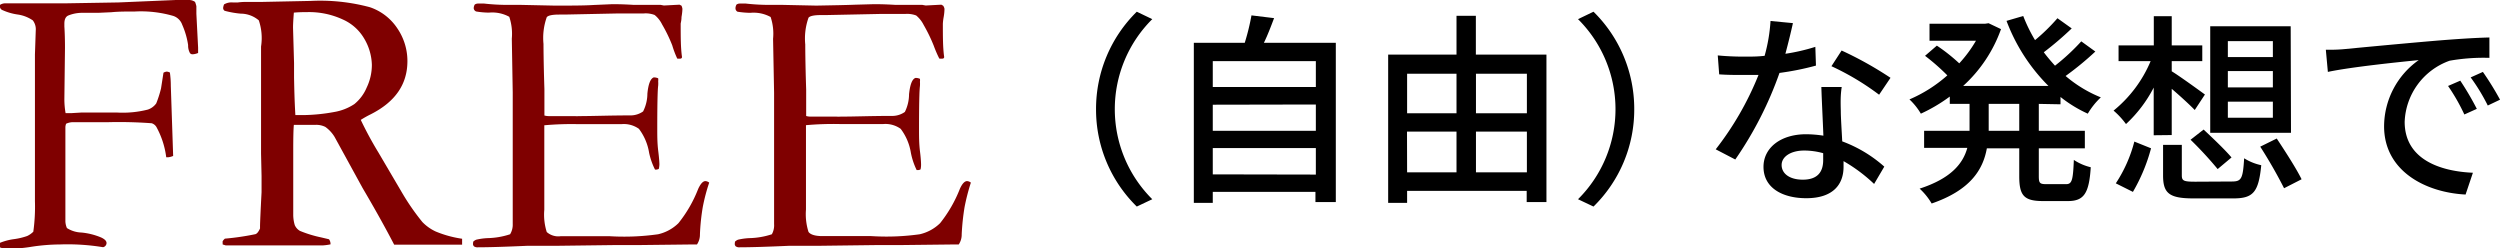
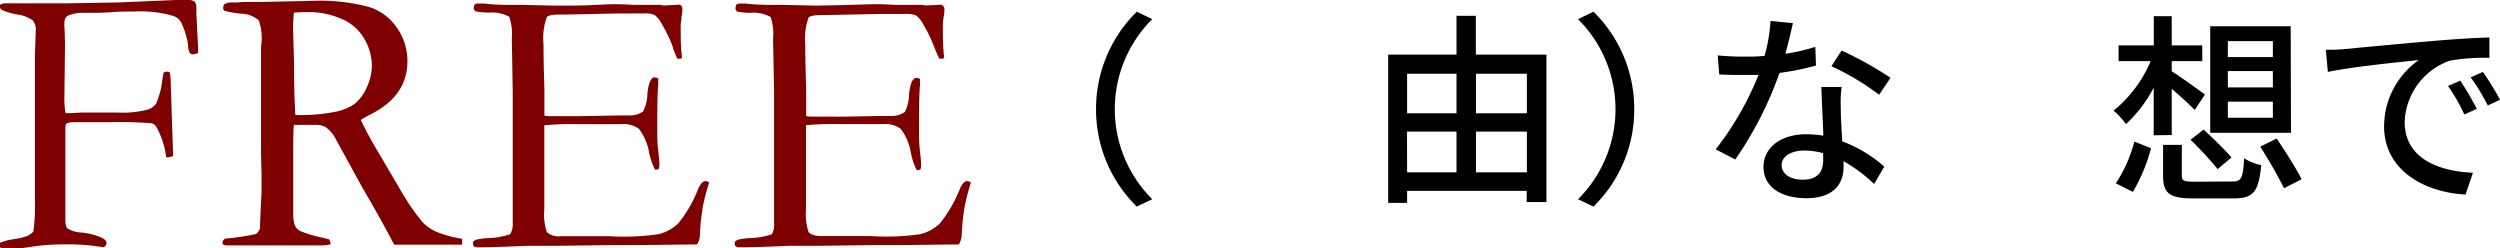
<svg xmlns="http://www.w3.org/2000/svg" width="245.45" height="24.38" viewBox="0 0 245.45 24.38">
  <defs>
    <style>
      .cls-1 {
        fill: #7f0000;
      }
    </style>
  </defs>
  <g id="レイヤー_2" data-name="レイヤー 2">
    <g id="レイヤー_1-2" data-name="レイヤー 1">
      <g>
        <g>
          <path class="cls-1" d="M0,24.29l0-.45a5.6,5.6,0,0,1,1.36-.36,6.44,6.44,0,0,0,1.31-.31,2.15,2.15,0,0,0,.6-.42,17.74,17.74,0,0,0,.16-3V5.35L3.51,3a1.43,1.43,0,0,0-.29-1A3.51,3.51,0,0,0,1.7,1.42,5.52,5.52,0,0,1,.26,1,.41.41,0,0,1,0,.72a.93.93,0,0,1,0-.24A.94.94,0,0,1,.59.33l1.14,0h.52l1.46,0H6.29L11.62.24,17.26,0h.5l.79,0a1,1,0,0,1,.6.19,2.49,2.49,0,0,1,.13.42l0,.74.17,3.33c0,.13,0,.31,0,.52a1.51,1.51,0,0,1-.54.13.31.31,0,0,1-.26-.12,1.52,1.52,0,0,1-.18-.78,7.67,7.67,0,0,0-.58-2A1.39,1.39,0,0,0,17,1.56a11.42,11.42,0,0,0-3.75-.43c-.82,0-1.6,0-2.31.07l-1.32.06-1.44,0a3.65,3.65,0,0,0-1.47.26c-.26.11-.39.38-.39.8v.28q.06.94.06,2.1l-.06,5a7.88,7.88,0,0,0,.12,1.41l.53,0,1-.06h3.54a10,10,0,0,0,3-.29,1.66,1.66,0,0,0,.83-.61,10.68,10.68,0,0,0,.47-1.47l.24-1.54a.77.77,0,0,1,.33-.11.91.91,0,0,1,.3.09,9.2,9.2,0,0,1,.09,1.3L17,15.31a1.57,1.57,0,0,1-.48.13l-.2,0a8.29,8.29,0,0,0-.93-2.91.83.83,0,0,0-.5-.43A43.48,43.48,0,0,0,10.5,12L8.81,12,7.48,12H7.29a1.59,1.59,0,0,0-.8.15,1.15,1.15,0,0,0-.07.32v1.28c0,.15,0,.77,0,1.85l0,6.14a1.86,1.86,0,0,0,.15.65A2.8,2.8,0,0,0,8,22.83a6.59,6.59,0,0,1,1.94.49c.34.16.52.34.52.54a.41.41,0,0,1-.08.24.43.43,0,0,1-.26.17A21.66,21.66,0,0,0,5.89,24a19.16,19.16,0,0,0-3,.26,15.59,15.59,0,0,1-2.5.17Z" />
          <path class="cls-1" d="M22.08,23.43a25.3,25.3,0,0,0,3-.44c.17-.06.31-.25.45-.56v-.2q0-.46.15-3.36,0-.81,0-1.59l-.05-2.21,0-2.5v-8A5.41,5.41,0,0,0,25.41,2a2.75,2.75,0,0,0-1.77-.66,8.89,8.89,0,0,1-1.58-.28.32.32,0,0,1-.15-.3A1.16,1.16,0,0,1,22,.43a1.45,1.45,0,0,1,.85-.19l.51,0a5.49,5.49,0,0,1,.79-.05h1.52L30.52.09a18.75,18.75,0,0,1,5.8.62A5.24,5.24,0,0,1,39,2.77,5.69,5.69,0,0,1,40,6c0,2.28-1.2,4-3.58,5.21a10.43,10.43,0,0,0-1,.56A35.4,35.4,0,0,0,37.17,15l2.35,4a22.71,22.71,0,0,0,1.95,2.8,4.37,4.37,0,0,0,1.31.93,10.74,10.74,0,0,0,2.59.71c0,.12,0,.22,0,.3s0,.16,0,.28c-1.7,0-3.69,0-6,0l-.67,0q-1.32-2.54-3.1-5.56l-2.74-5a3.31,3.31,0,0,0-.92-1,2,2,0,0,0-1-.2l-1.57,0-.52,0q-.06.6-.06,2.43V21.1a3.57,3.57,0,0,0,.15,1,1.22,1.22,0,0,0,.51.57,11.7,11.7,0,0,0,2.09.64l.76.18a.78.78,0,0,1,.15.5,5.19,5.19,0,0,1-.71.1c-1.11,0-1.89,0-2.35,0l-.58,0-2.51,0-2.47,0-1.68,0L21.86,24l0-.19C21.82,23.71,21.91,23.58,22.08,23.43ZM29,11.3l.75,0A17.7,17.7,0,0,0,32.79,11a5.13,5.13,0,0,0,2-.78A4.16,4.16,0,0,0,36,8.6a5.16,5.16,0,0,0,.51-2.23,5.31,5.31,0,0,0-.8-2.66,4.57,4.57,0,0,0-2.06-1.8,7.86,7.86,0,0,0-3.5-.72c-.34,0-.77,0-1.3.05-.05.65-.08,1.14-.08,1.48l.1,3.47,0,1.42C28.89,8.58,28.91,9.81,29,11.3Z" />
          <path class="cls-1" d="M46.46,23.73a.83.83,0,0,1,.31-.2,6.23,6.23,0,0,1,1.08-.15A7.55,7.55,0,0,0,50.08,23a1.79,1.79,0,0,0,.26-1l0-1.3,0-4.72,0-2.23,0-4.66-.09-5.3A5.24,5.24,0,0,0,50,1.65a3.47,3.47,0,0,0-2-.41,8.52,8.52,0,0,1-1.24-.11A.37.37,0,0,1,46.51.8a.75.75,0,0,1,.1-.35.56.56,0,0,1,.29-.1l.64,0A20.61,20.61,0,0,0,49.8.48l1.37,0,3.27.07c1.63,0,2.9,0,3.82-.06L60.12.41c.28,0,1,0,2.11.07l2.64,0,.31.06L66.72.46l.19.1A1.2,1.2,0,0,1,67,.87a5.31,5.31,0,0,1-.09.8c0,.36-.08.58-.08.67,0,1.28,0,2.37.13,3.26a.17.17,0,0,1-.11.15,1.3,1.3,0,0,1-.36,0A9.54,9.54,0,0,1,66,4.45a14.55,14.55,0,0,0-1-2.06,2.72,2.72,0,0,0-.73-.92,2.46,2.46,0,0,0-1.07-.15l-1.69,0-.8,0-5.29.11H54.9c-.68,0-1.09.09-1.22.26a6.08,6.08,0,0,0-.32,2.62c0,.15,0,1.63.09,4.45v2.58a1.63,1.63,0,0,0,.45.06h.31c.21,0,.52,0,.93,0l1.3,0a2.3,2.3,0,0,0,.39,0c1.34,0,3.06-.07,5.16-.07a2.15,2.15,0,0,0,1.15-.39,3.88,3.88,0,0,0,.42-1.74c.09-.94.3-1.48.62-1.6a1,1,0,0,1,.44.09,1,1,0,0,1,0,.28,3,3,0,0,1,0,.43c-.06.46-.09,1.89-.09,4.3,0,.65,0,1.36.1,2.16s.11,1.21.11,1.28a2.15,2.15,0,0,1-.06.44.56.56,0,0,1-.24.07h-.13A6.75,6.75,0,0,1,63.73,15a5.27,5.27,0,0,0-1-2.35A2.55,2.55,0,0,0,61,12.19l-.95,0q-.69,0-2,0H56.81a29.71,29.71,0,0,0-3.37.11l0,.61,0,3.42,0,2.16,0,2.1a5.62,5.62,0,0,0,.24,2.19,1.7,1.7,0,0,0,1.37.41l1.13,0,1.16,0c.68,0,1.51,0,2.5,0A23.76,23.76,0,0,0,64.61,23a4.16,4.16,0,0,0,2-1.09,12.71,12.71,0,0,0,1.94-3.37c.24-.51.47-.76.71-.76a.66.66,0,0,1,.37.15A18,18,0,0,0,69,20.32,20.87,20.87,0,0,0,68.72,23a1.73,1.73,0,0,1-.29,1H68l-5.21.06-2.34,0-5.57.07H52.64l-.8,0q-3.35.15-4.92.15a.6.6,0,0,1-.38-.09.33.33,0,0,1-.1-.27Z" />
          <path class="cls-1" d="M72.16,23.73a.83.83,0,0,1,.31-.2,6.23,6.23,0,0,1,1.08-.15A7.55,7.55,0,0,0,75.78,23,1.79,1.79,0,0,0,76,22l0-1.3L76,16l0-2.23,0-4.66-.1-5.3a5.14,5.14,0,0,0-.24-2.14,3.47,3.47,0,0,0-2-.41,8.81,8.81,0,0,1-1.25-.11A.38.38,0,0,1,72.21.8a.75.75,0,0,1,.1-.35.56.56,0,0,1,.29-.1l.63,0A20.92,20.92,0,0,0,75.5.48l1.37,0,3.27.07C81.77.52,83,.5,84,.46L85.81.41c.29,0,1,0,2.12.07l2.63,0,.32.06L92.42.46l.18.1a.76.76,0,0,1,.13.31,5,5,0,0,1-.08.8,5,5,0,0,0-.08.67c0,1.28,0,2.37.13,3.26a.17.17,0,0,1-.11.15,1.44,1.44,0,0,1-.37,0,11.63,11.63,0,0,1-.54-1.25,15.72,15.72,0,0,0-1-2.06,2.86,2.86,0,0,0-.73-.92,2.49,2.49,0,0,0-1.08-.15l-1.68,0-.8,0-5.3.11H80.6c-.68,0-1.09.09-1.22.26a6.08,6.08,0,0,0-.32,2.62c0,.15,0,1.63.09,4.45v2.58a1.63,1.63,0,0,0,.45.06h.31c.21,0,.52,0,.93,0l1.3,0a2.3,2.3,0,0,0,.39,0c1.34,0,3-.07,5.16-.07a2.15,2.15,0,0,0,1.15-.39,3.93,3.93,0,0,0,.41-1.74c.1-.94.3-1.48.63-1.6a1,1,0,0,1,.44.09,1,1,0,0,1,0,.28,3,3,0,0,1,0,.43c-.06.46-.09,1.89-.09,4.3,0,.65,0,1.36.1,2.16s.1,1.21.1,1.28a2,2,0,0,1-.05.44.56.56,0,0,1-.24.07H90A6.75,6.75,0,0,1,89.43,15a5.27,5.27,0,0,0-1-2.35,2.56,2.56,0,0,0-1.72-.47l-.94,0q-.69,0-2,0H82.51a30,30,0,0,0-3.38.11v8.29a5.74,5.74,0,0,0,.25,2.19c.2.27.66.41,1.37.41l1.13,0,1.16,0c.67,0,1.5,0,2.5,0A23.57,23.57,0,0,0,90.3,23a4.19,4.19,0,0,0,2-1.09,13,13,0,0,0,1.94-3.37c.23-.51.47-.76.71-.76a.66.66,0,0,1,.37.15,20.56,20.56,0,0,0-.62,2.41A22.89,22.89,0,0,0,94.42,23a1.73,1.73,0,0,1-.29,1h-.41l-5.22.06-2.33,0-5.57.07H78.34l-.8,0q-3.35.15-4.92.15a.6.6,0,0,1-.38-.09.33.33,0,0,1-.1-.27Z" />
        </g>
        <g>
          <path d="M111.61,1.15l1.52.73a12.46,12.46,0,0,0,0,17.68l-1.52.72a13.32,13.32,0,0,1-4-9.56A13.37,13.37,0,0,1,111.61,1.15Z" />
-           <path d="M131.15,4.2V19.84h-2v-1H119.07v1.08h-1.86V4.2h5a22.33,22.33,0,0,0,.66-2.69l2.22.27c-.32.84-.64,1.69-1,2.42ZM119.07,6V8.54h10.12V6Zm0,4.28v2.56h10.12V10.26Zm10.12,6.86V14.54H119.07v2.58Z" />
          <path d="M151.83,5.36V19.84h-1.94v-1.1H138.15v1.18h-1.86V5.36H143V1.55h1.9V5.36ZM138.15,7.24v3.88H143V7.24Zm0,9.68H143v-4h-4.86Zm6.76-9.68v3.88h5V7.24Zm5,9.68v-4h-5v4Z" />
          <path d="M156.45,20.28l-1.52-.72a12.46,12.46,0,0,0,0-17.68l1.52-.73a13.37,13.37,0,0,1,4,9.57A13.32,13.32,0,0,1,156.45,20.28Z" />
          <path d="M175.29,5.28a19.12,19.12,0,0,0,2.94-.68l.06,1.84a26.85,26.85,0,0,1-3.58.72,35.78,35.78,0,0,1-4.34,8.5l-1.92-1a30,30,0,0,0,4.2-7.3c-.5,0-1,0-1.46,0-.76,0-1.6,0-2.4-.06l-.14-1.86c.78.08,1.74.12,2.54.12s1.36,0,2.06-.08a16.32,16.32,0,0,0,.58-3.42l2.2.21C175.87,3,175.59,4.16,175.29,5.28Zm5.44,5.6c0,.66.08,1.82.14,3A13,13,0,0,1,185,16.36L184,18.06a15.61,15.61,0,0,0-3-2.24v.56c0,1.7-1,3.08-3.66,3.08-2.32,0-4.2-1-4.2-3.08,0-1.88,1.7-3.2,4.18-3.2a11.47,11.47,0,0,1,1.7.14c-.06-1.58-.16-3.46-.2-4.78h2C180.69,9.38,180.71,10.08,180.73,10.88ZM177,17.64c1.52,0,2-.84,2-1.92,0-.18,0-.42,0-.68a7,7,0,0,0-1.86-.26c-1.32,0-2.22.6-2.22,1.42S175.67,17.64,177,17.64ZM179.81,6.5l1-1.54a35.4,35.4,0,0,1,4.8,2.68L184.49,9.3A25.43,25.43,0,0,0,179.81,6.5Z" />
-           <path d="M200.17,10.2v2.64h4.52v1.72h-4.52V17.3c0,.68.1.78.74.78h1.94c.58,0,.68-.4.76-2.38a5.11,5.11,0,0,0,1.66.72c-.16,2.58-.68,3.32-2.24,3.32h-2.44c-1.88,0-2.34-.54-2.34-2.44V14.56h-3.18c-.38,2.12-1.64,4.12-5.42,5.42a6.31,6.31,0,0,0-1.18-1.46c3.08-1,4.26-2.46,4.68-4h-4.24V12.84h4.46V10.2h-1.94V9.48a15.82,15.82,0,0,1-2.84,1.68,6.27,6.27,0,0,0-1.12-1.4,13.73,13.73,0,0,0,3.72-2.36A21,21,0,0,0,189,5.48l1.16-1a17.55,17.55,0,0,1,2.2,1.74A12.67,12.67,0,0,0,194,4h-4.56V2.33h5.46l.34-.05,1.22.58a13.78,13.78,0,0,1-3.72,5.58h8.38A17.93,17.93,0,0,1,197,2.05l1.64-.48a15.28,15.28,0,0,0,1.16,2.37A18.79,18.79,0,0,0,202,1.79l1.4,1a31.62,31.62,0,0,1-2.74,2.34c.34.46.72.9,1.1,1.32a20.86,20.86,0,0,0,2.58-2.39l1.38,1a29.48,29.48,0,0,1-2.92,2.4,12.52,12.52,0,0,0,3.46,2.1,7.15,7.15,0,0,0-1.28,1.6,12.67,12.67,0,0,1-2.68-1.64v.72Zm-1.92,0h-3v2.64h3Z" />
          <path d="M211.45,13.28V8.6a13,13,0,0,1-2.72,3.58,7.65,7.65,0,0,0-1.22-1.32A12.45,12.45,0,0,0,211.15,6H208V4.46h3.46V1.59h1.76V4.46h3V6h-3V7c.76.46,2.74,1.9,3.26,2.28l-1,1.52c-.48-.5-1.44-1.38-2.26-2.08v4.54ZM207.73,18a13.63,13.63,0,0,0,1.82-4.1l1.64.66a17.38,17.38,0,0,1-1.78,4.28Zm11.4-.18c.94,0,1.08-.28,1.2-2.28a5.21,5.21,0,0,0,1.68.68c-.26,2.64-.78,3.26-2.74,3.26h-3.9c-2.4,0-3-.5-3-2.26v-3h1.84v3c0,.54.2.62,1.34.62Zm-2.78-5.1c.9.84,2.12,2,2.74,2.74l-1.36,1.14a36.15,36.15,0,0,0-2.66-2.88Zm8.58.32H217V2.58h7.9Zm-1.78-9h-4.42V5.6h4.42Zm0,2.94h-4.42V8.58h4.42Zm0,3h-4.42v1.58h4.42Zm.38,3.62c.82,1.24,1.92,2.94,2.44,4l-1.72.88a46.49,46.49,0,0,0-2.34-4.08Z" />
          <path d="M230.19,4.82c1.46-.14,5-.48,8.7-.8,2.14-.18,4.14-.31,5.52-.34v2a19.27,19.27,0,0,0-3.9.28,6.63,6.63,0,0,0-4.42,6c0,3.64,3.4,4.86,6.7,5l-.72,2.14c-3.92-.2-8-2.3-8-6.7a8,8,0,0,1,3.4-6.5c-2,.2-6.68.68-8.92,1.16l-.2-2.18C229.09,4.9,229.79,4.86,230.19,4.82Zm13,5.86-1.24.56a18.91,18.91,0,0,0-1.6-2.8l1.2-.52A27.92,27.92,0,0,1,243.17,10.68Zm2.28-.9-1.22.58a18.77,18.77,0,0,0-1.68-2.76l1.2-.54A28.89,28.89,0,0,1,245.45,9.78Z" />
        </g>
      </g>
    </g>
  </g>
</svg>